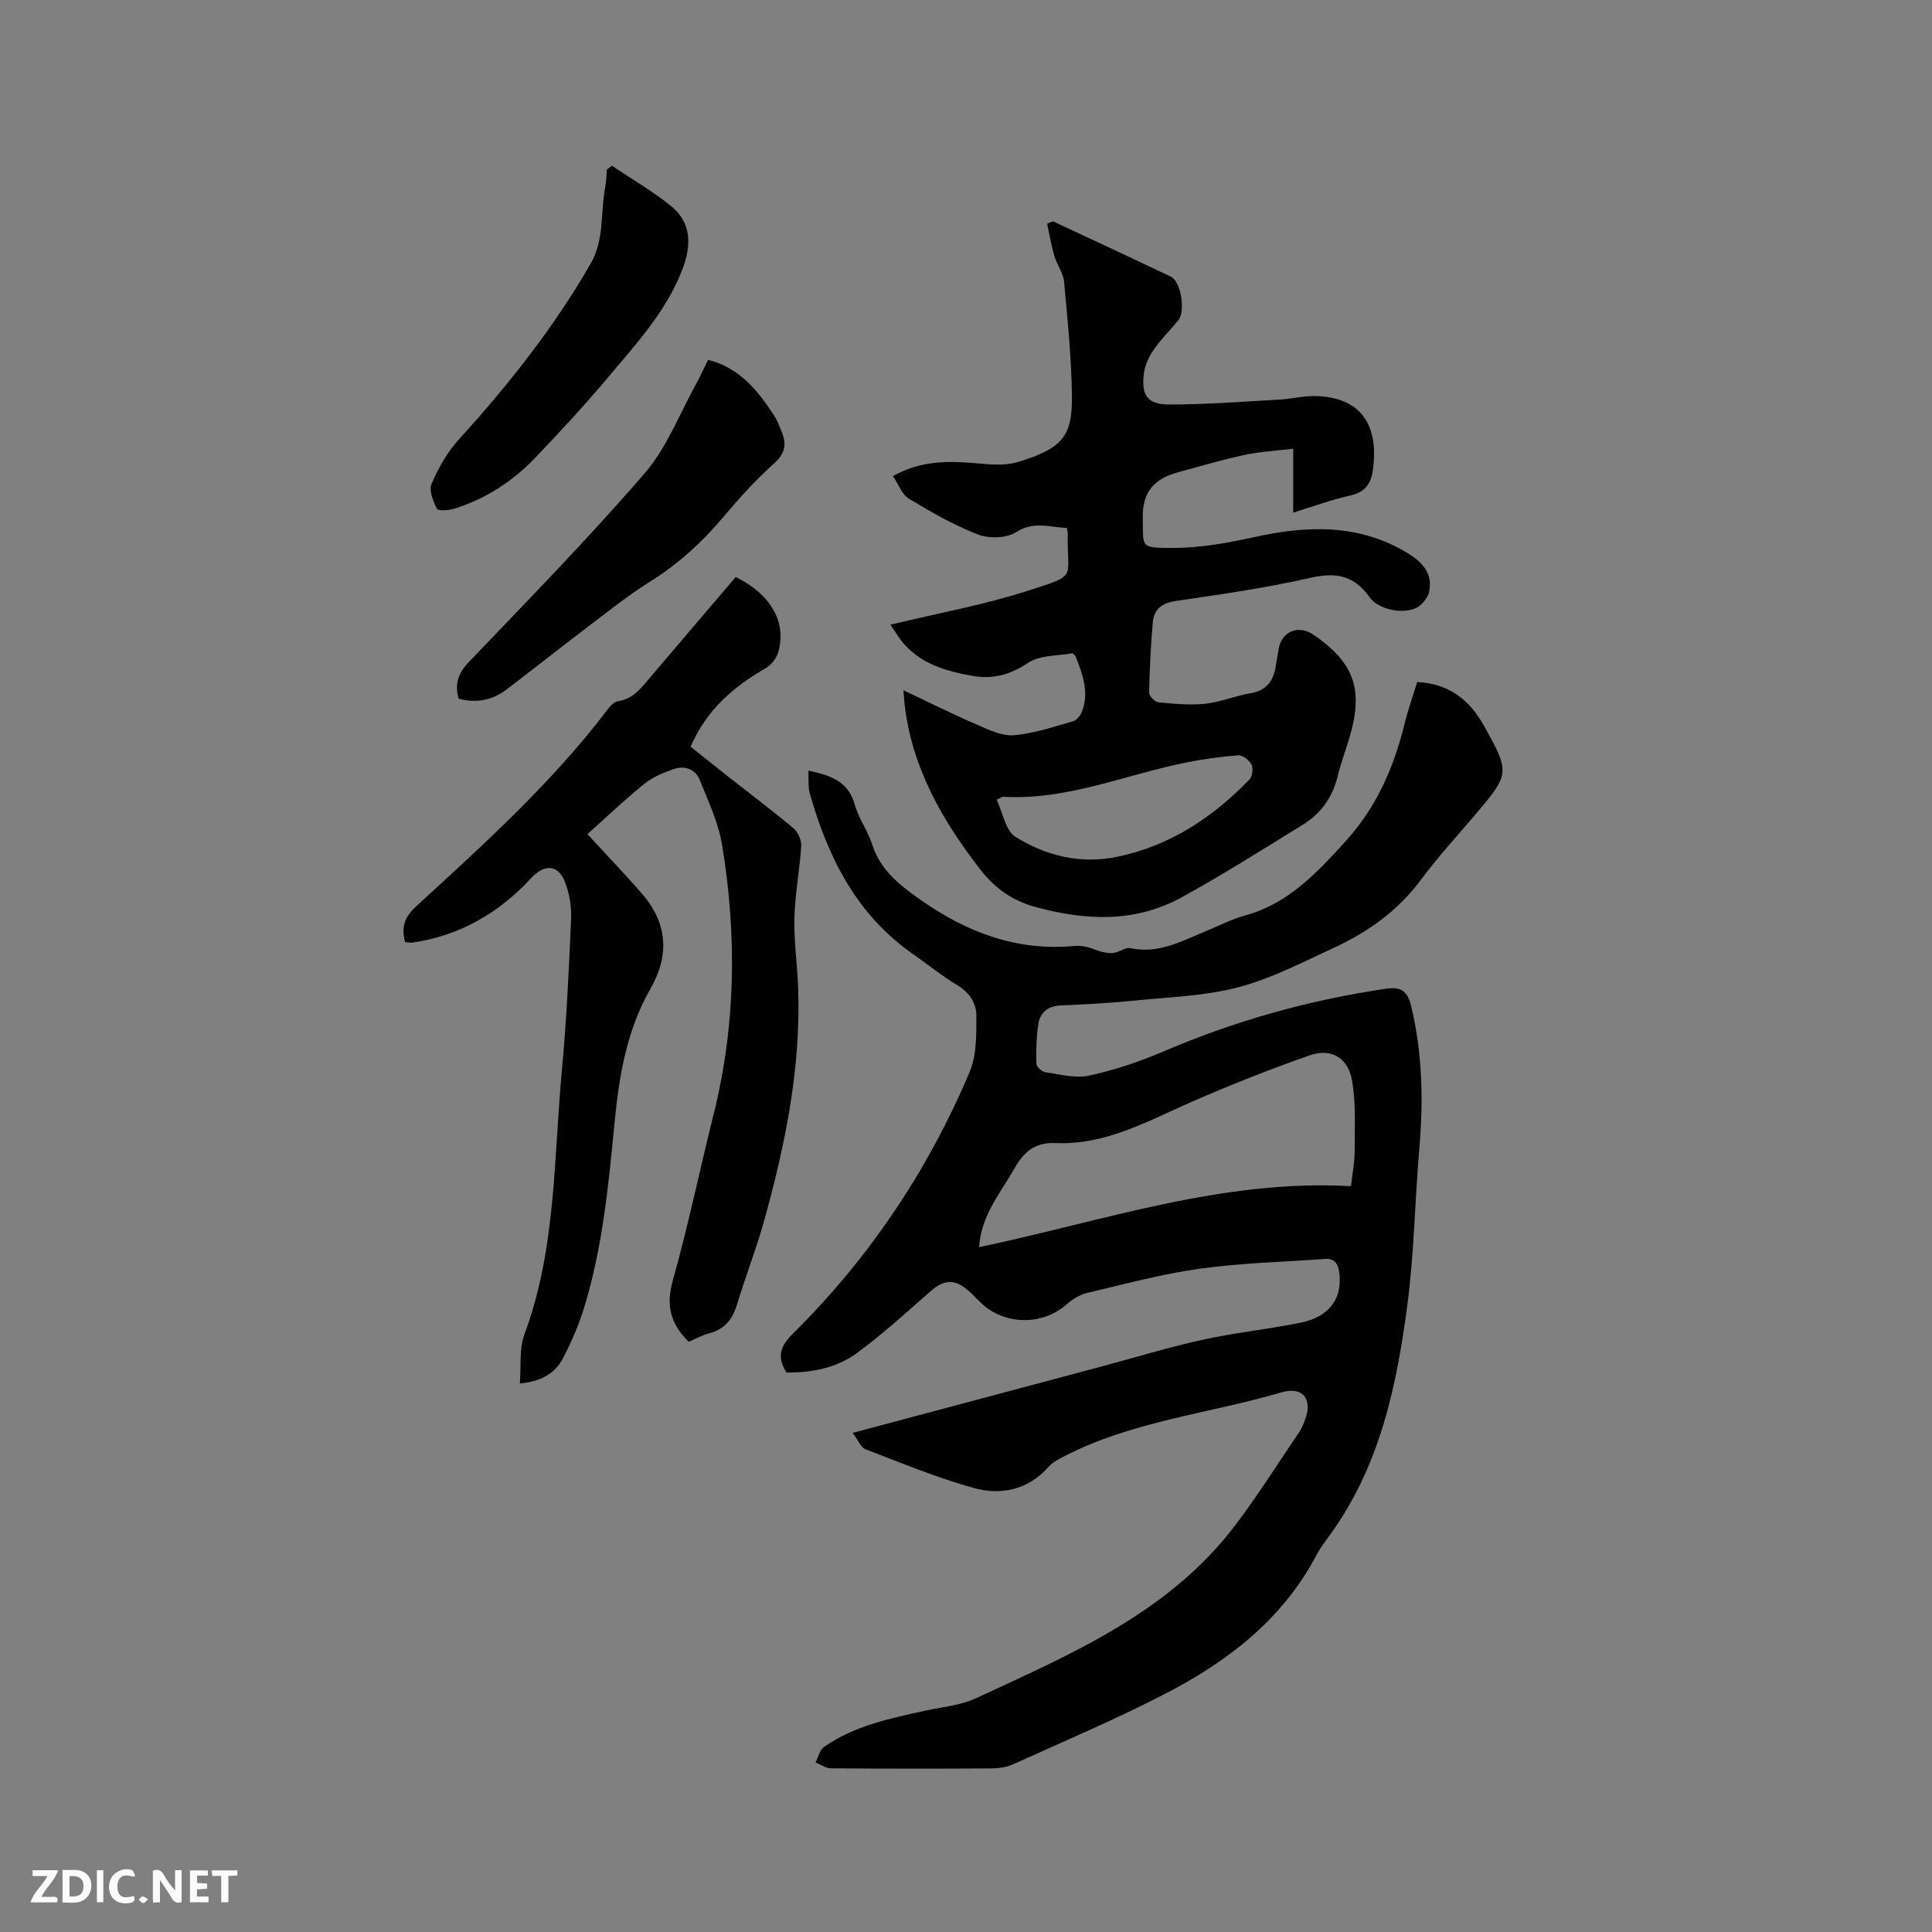
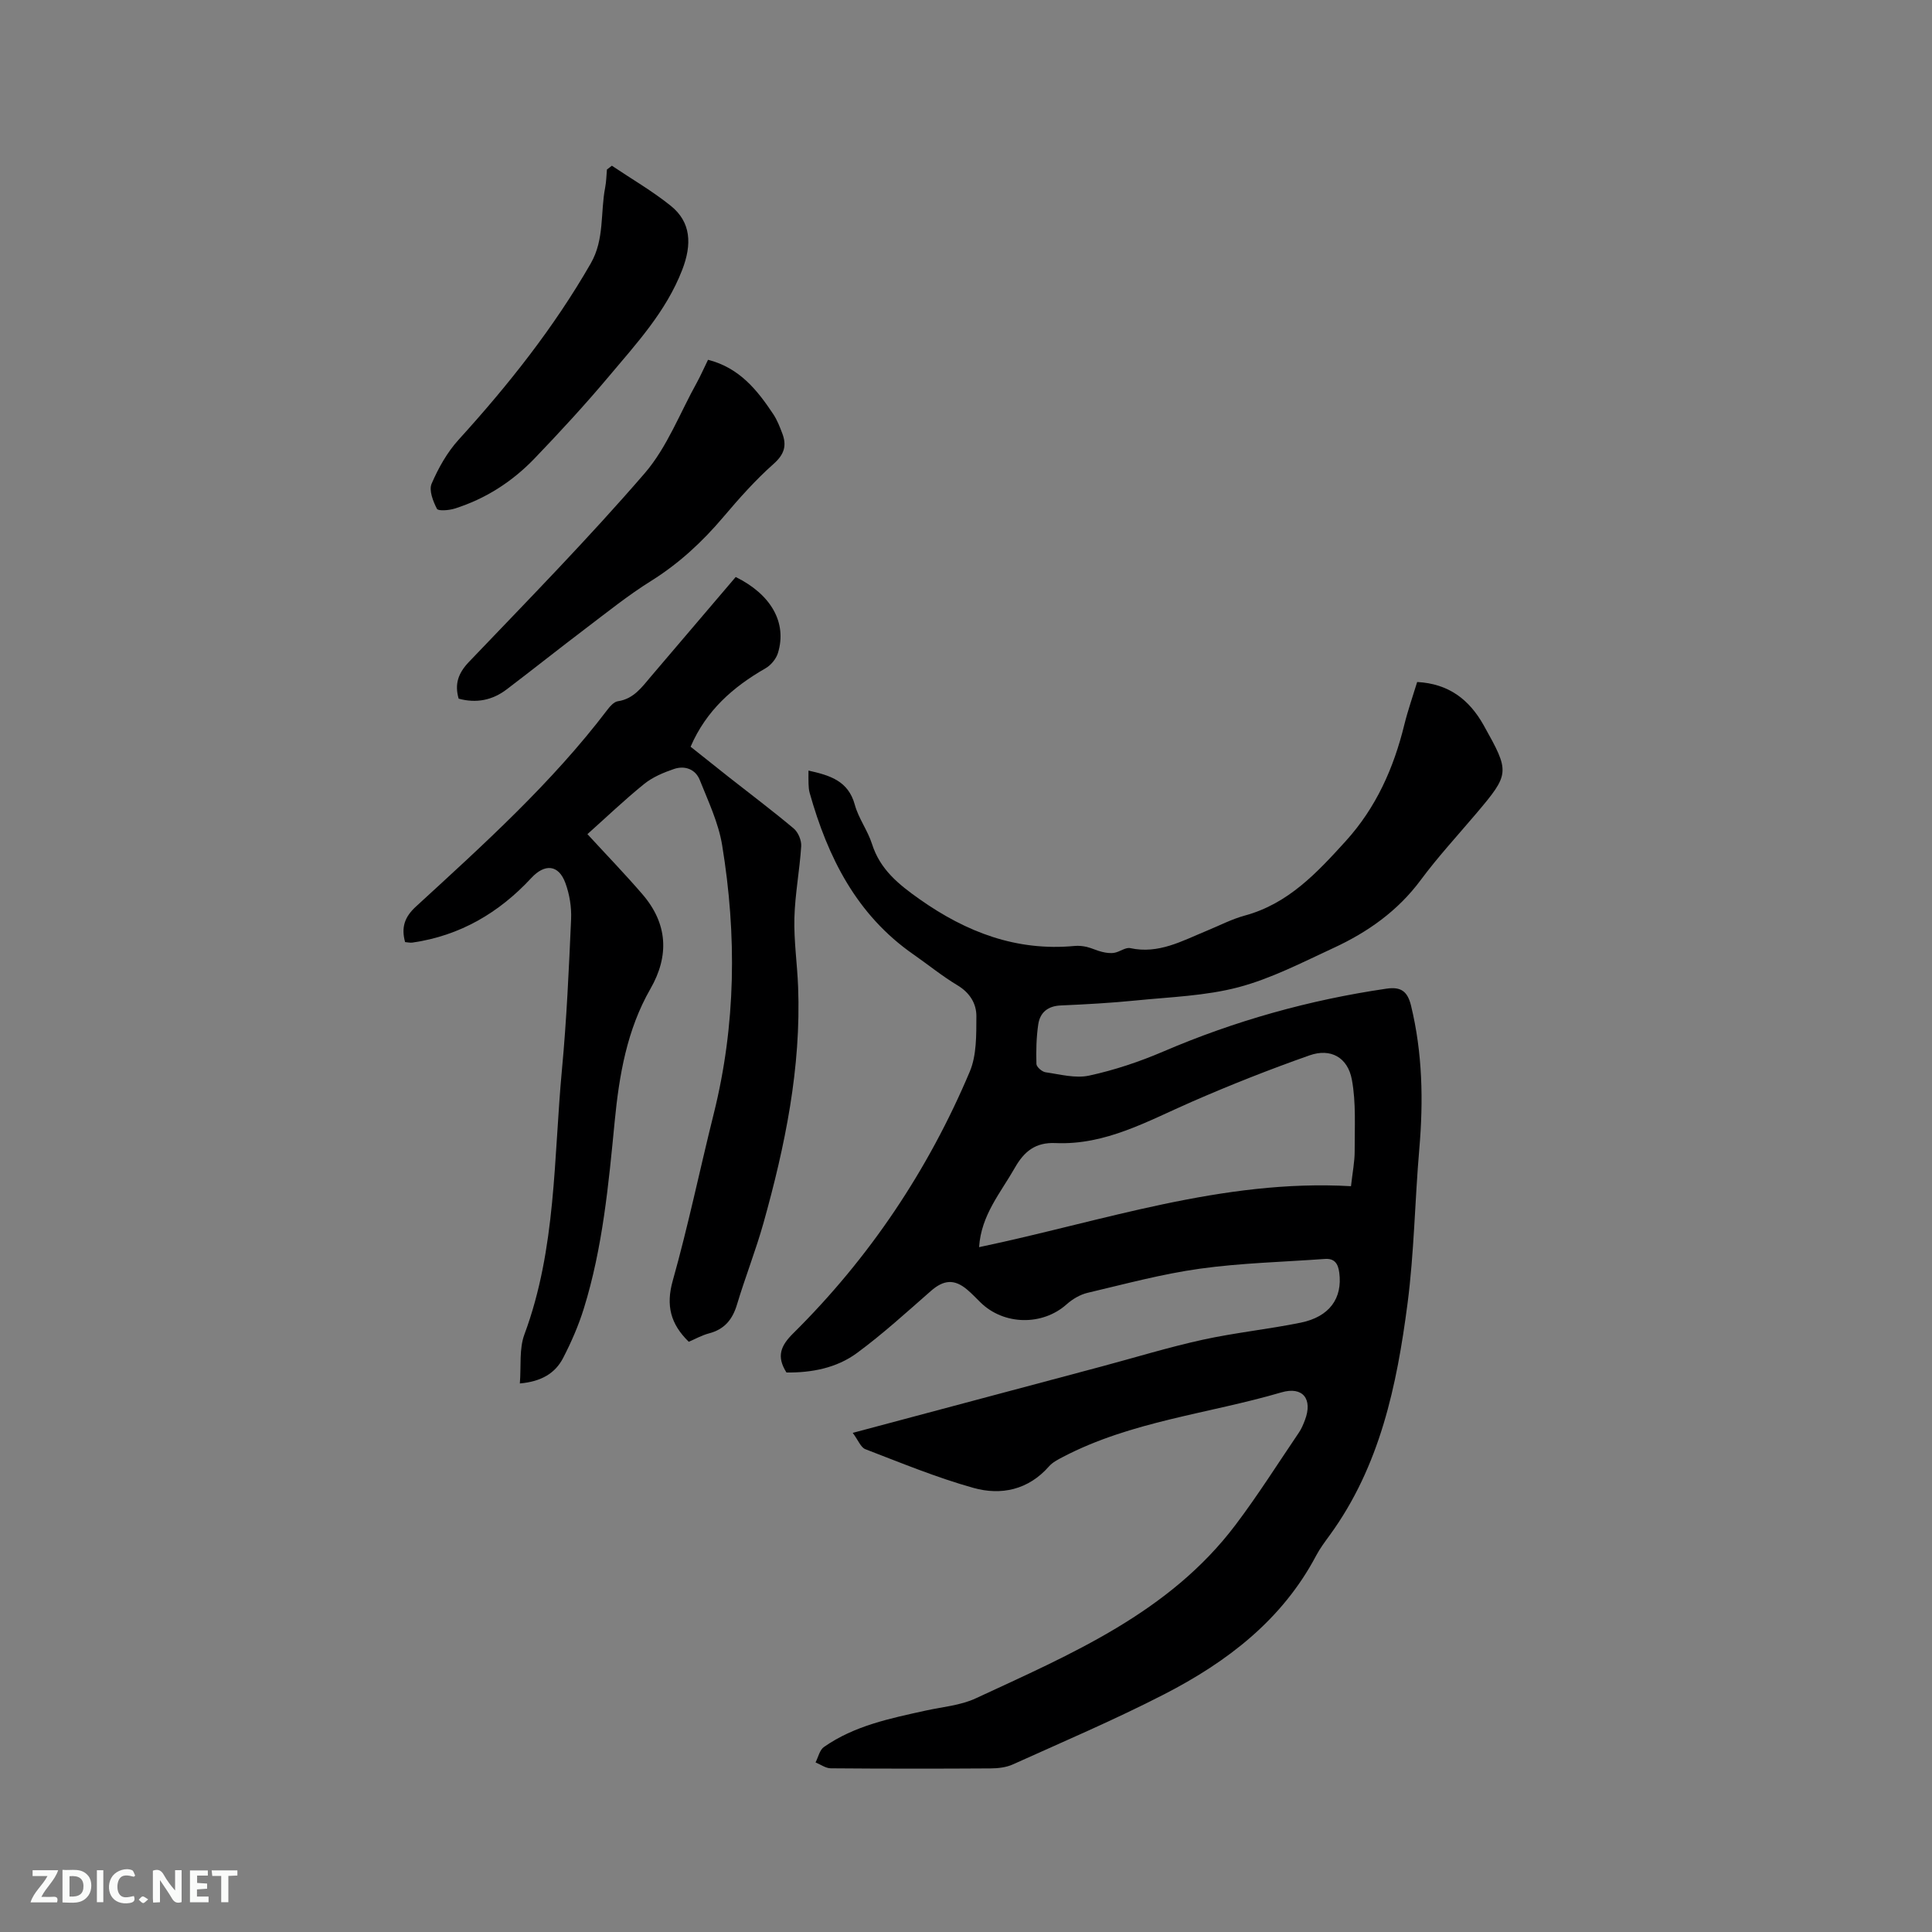
<svg xmlns="http://www.w3.org/2000/svg" enable-background="new 0 0 400 400" viewBox="0 0 400 400">
  <rect x="0" y="0" width="400" height="400" fill="#808080" stroke="none" />
  <path d="m176.55 296.66c17.85-4.76 34.72-9.26 51.58-13.76 6.95-1.86 13.85-3.98 20.87-5.52 6.71-1.47 13.58-2.17 20.31-3.54 5.96-1.22 8.67-5.06 7.97-10.36-.24-1.83-.96-2.98-2.98-2.83-8.63.63-17.33.83-25.88 2.02-7.84 1.09-15.54 3.18-23.27 5-1.55.37-3.11 1.3-4.31 2.37-4.99 4.47-12.99 4.37-17.84-.39-.91-.89-1.78-1.82-2.75-2.64-2.68-2.27-4.9-2.03-7.53.28-5.01 4.39-9.95 8.9-15.3 12.84-4.25 3.13-9.43 4.09-14.59 4.03-2.12-3.33-1.19-5.55 1.39-8.1 15.77-15.62 27.94-33.77 36.56-54.19 1.44-3.41 1.35-7.61 1.37-11.45.02-2.65-1.37-4.9-3.94-6.44-3.17-1.9-6.06-4.27-9.11-6.39-11.77-8.19-17.72-20.11-21.47-33.44-.17-.6-.21-1.25-.23-1.88-.04-.84-.01-1.68-.01-2.73 4.41.99 8.23 2.09 9.59 7.08.77 2.82 2.67 5.32 3.56 8.12 1.68 5.29 5.49 8.35 9.85 11.43 9.7 6.84 20.07 10.81 32.09 9.68.83-.08 1.71.01 2.53.2 1.08.26 2.1.78 3.18 1.03.82.2 1.73.33 2.55.18 1.12-.2 2.3-1.17 3.27-.96 5.87 1.28 10.73-1.5 15.78-3.57 2.64-1.08 5.22-2.44 7.96-3.18 8.98-2.45 14.91-8.85 20.86-15.4 6.31-6.95 9.94-15.13 12.14-24.11.73-2.96 1.75-5.85 2.66-8.84 6.49.35 10.76 3.59 13.77 8.96 5.44 9.73 5.46 10-1.61 18.35-3.84 4.53-7.88 8.91-11.41 13.67-4.76 6.43-11.01 10.83-18.1 14.1-6.43 2.97-12.84 6.31-19.63 8.11-6.86 1.81-14.17 2.03-21.3 2.75-5.16.52-10.35.8-15.54 1.03-2.67.12-4.26 1.47-4.63 3.91-.4 2.7-.46 5.48-.38 8.21.02.61 1.15 1.6 1.88 1.71 3 .43 6.2 1.31 9.04.69 5.21-1.13 10.36-2.85 15.27-4.95 14.88-6.39 30.29-10.71 46.3-13.05 3.05-.45 4.36.62 5.07 3.52 2.38 9.81 2.57 19.69 1.71 29.68-.92 10.67-1.06 21.42-2.44 32.02-2.21 16.96-5.7 33.64-16.09 47.92-1 1.37-2.03 2.74-2.82 4.23-7.04 13.33-18.44 22.02-31.42 28.7-10.24 5.27-20.86 9.79-31.37 14.54-1.39.63-3.08.82-4.63.83-11.03.07-22.06.07-33.08-.02-1.05-.01-2.1-.79-3.15-1.22.56-1.08.84-2.56 1.72-3.18 6.31-4.43 13.72-5.93 21.07-7.55 3.49-.77 7.22-1.06 10.39-2.54 19.77-9.18 40.06-17.74 53.78-35.92 4.65-6.16 8.78-12.71 13.12-19.11.53-.78.9-1.68 1.24-2.57 1.65-4.32-.39-7.06-4.88-5.74-15.09 4.43-31.05 5.95-45.25 13.38-1.01.53-2.11 1.09-2.85 1.93-4.28 4.88-9.91 6.07-15.66 4.46-7.62-2.13-14.99-5.18-22.39-8.02-.94-.38-1.48-1.89-2.59-3.37zm103.16-51.07c.32-2.9.77-5.09.76-7.28-.02-4.94.31-9.98-.58-14.78-.86-4.64-4.42-6.56-8.76-5.03-8.24 2.9-16.39 6.12-24.4 9.62-9.1 3.97-17.83 9-28.21 8.54-4.1-.18-6.46 1.68-8.42 5.14-2.94 5.17-6.97 9.78-7.39 16.41 25.55-5.35 50.42-14.15 77-12.62z" fill="#000001" />
-   <path d="m218.02 45.83c8.14 3.81 16.3 7.59 24.42 11.46 2.08 1 3.04 7.19 1.51 9.03-1.69 2.04-3.59 3.93-5.09 6.09-.99 1.43-1.81 3.18-2.03 4.88-.59 4.57.73 6.46 5.29 6.46 7.59 0 15.19-.6 22.78-1.02 2.53-.14 5.06-.8 7.58-.73 8.96.27 12.95 5.6 11.82 14.91-.4 3.29-1.62 5.01-4.93 5.73-3.8.83-7.47 2.22-11.62 3.5 0-4.34 0-8.4 0-13.25-3.64.45-6.88.61-10 1.28-4.65 1.01-9.23 2.34-13.83 3.6-5.14 1.41-7.45 4.21-7.32 9.6.14 5.88-.69 6.06 5.98 6.08 5.63.02 11.36-.98 16.89-2.2 11.2-2.49 22-2.9 32.22 3.43 2.97 1.84 4.94 4.19 4.21 7.76-.26 1.28-1.44 2.79-2.61 3.38-2.85 1.43-7.92.4-9.77-2.21-3.22-4.54-6.98-5.17-12.26-3.97-9.17 2.09-18.53 3.43-27.85 4.79-2.93.43-4.5 1.75-4.74 4.46-.42 4.84-.66 9.7-.75 14.55-.01.67 1.2 1.9 1.92 1.97 3.23.31 6.53.62 9.73.29 3.13-.33 6.14-1.64 9.26-2.15 3.39-.55 4.83-2.58 5.31-5.68.18-1.15.37-2.3.57-3.45.65-3.76 4.16-5.16 7.35-2.94 8.33 5.8 10.25 11.26 7.38 21.07-.8 2.74-1.83 5.43-2.5 8.2-1.06 4.36-3.49 7.72-7.23 10.02-8.29 5.1-16.52 10.32-25.04 15-9.66 5.31-19.85 4.85-30.26 2.02-4.89-1.33-8.45-3.91-11.48-7.81-7.9-10.19-14.14-21.1-15.65-34.2-.07-.62-.1-1.25-.23-2.87 5.4 2.55 10.21 4.96 15.14 7.09 2.46 1.06 5.2 2.42 7.69 2.22 4.15-.34 8.23-1.75 12.29-2.89.73-.21 1.49-1.14 1.8-1.91 1.58-3.97.22-7.7-1.22-11.38-.13-.33-.6-.81-.83-.77-3.06.54-6.65.36-9.04 1.95-3.83 2.54-7.38 3.5-11.89 2.66-5.12-.95-9.89-2.35-13.53-6.23-1.3-1.38-2.25-3.1-3.12-4.31 9.88-2.39 19.46-4.11 28.64-7.08 10.35-3.35 7.87-2.27 8.09-11.73.01-.31-.1-.62-.2-1.22-3.51-.14-6.83-1.49-10.54.89-1.97 1.26-5.58 1.33-7.87.45-4.98-1.92-9.69-4.63-14.28-7.4-1.44-.87-2.15-2.97-3.31-4.68 6.04-3.41 12.09-3.15 18.24-2.57 2.49.23 5.2.38 7.54-.32 9.4-2.82 11.37-5.46 11.28-13.64-.09-7.93-.9-15.86-1.63-23.77-.17-1.8-1.48-3.46-2-5.26-.64-2.19-1.02-4.47-1.51-6.7.42-.15.82-.31 1.23-.48zm-11.67 119.74c1.29 2.73 1.83 6.4 3.86 7.67 6.39 4 13.62 5.74 21.26 4.12 10.82-2.29 19.62-8.12 27.19-15.95.61-.63.86-2.27.48-3.04-.46-.92-1.83-2.05-2.73-1.99-3.65.26-7.31.78-10.91 1.5-12.58 2.53-24.63 7.87-37.84 7.08-.18 0-.38.17-1.31.61z" fill="#000001" />
  <path d="m121.62 172.7c3.97 4.32 7.8 8.28 11.39 12.45 5.21 6.05 5.61 12.69 1.65 19.58-4.86 8.47-6.46 17.85-7.39 27.39-1.27 13.08-2.48 26.18-6.4 38.81-1.09 3.51-2.59 6.95-4.28 10.22-1.64 3.17-4.51 4.89-8.96 5.28.29-3.59-.17-7.17.95-10.17 6.6-17.76 6.04-36.48 7.77-54.87.97-10.33 1.43-20.72 1.89-31.09.11-2.47-.32-5.12-1.17-7.45-1.41-3.89-4.3-4.07-7.07-1.07-6.67 7.2-14.76 11.95-24.6 13.37-.49.07-1.01-.06-1.53-.1-.83-3.04-.11-5.2 2.25-7.36 13.98-12.83 28.09-25.55 39.64-40.75.55-.73 1.36-1.63 2.14-1.75 3.32-.48 5.01-2.95 6.92-5.19 5.85-6.85 11.68-13.71 17.5-20.54 7.34 3.62 10.66 9.47 8.75 15.72-.37 1.23-1.46 2.55-2.59 3.19-6.68 3.84-12.24 8.67-15.5 16.23 2.65 2.11 5.26 4.2 7.9 6.28 4.5 3.54 9.08 6.98 13.46 10.66.92.78 1.62 2.46 1.54 3.67-.32 4.97-1.28 9.9-1.41 14.87-.12 4.74.59 9.49.77 14.25.64 16.72-2.69 32.88-7.16 48.85-1.6 5.7-3.79 11.23-5.49 16.9-.93 3.11-2.59 5.14-5.79 5.98-1.5.39-2.9 1.19-4.2 1.74-3.78-3.69-4.76-7.51-3.31-12.66 3.21-11.41 5.61-23.04 8.48-34.54 4.6-18.43 4.79-37.01 1.74-55.63-.76-4.63-2.87-9.06-4.63-13.48-.89-2.23-3.07-3.04-5.31-2.29-2.18.74-4.43 1.68-6.19 3.1-4.03 3.25-7.78 6.85-11.76 10.4z" fill="#000001" />
  <path d="m146.59 74.49c6.51 1.66 10.18 6.26 13.49 11.23.81 1.21 1.36 2.63 1.88 4 .96 2.52.44 4.34-1.79 6.32-3.78 3.35-7.17 7.18-10.45 11.05-4.35 5.13-9.17 9.59-14.91 13.18-4.73 2.95-9.11 6.48-13.57 9.86-5.48 4.15-10.86 8.44-16.34 12.6-2.94 2.24-6.27 2.92-9.94 1.92-.87-3.01-.11-5.27 2.15-7.63 12.29-12.86 24.76-25.59 36.37-39.04 4.65-5.39 7.3-12.51 10.84-18.85.76-1.39 1.39-2.85 2.27-4.64z" fill="#000001" />
  <path d="m126.68 34.31c4.09 2.75 8.4 5.24 12.22 8.32 4.16 3.36 4.41 7.93 2.33 13.28-3.34 8.62-9.47 15.23-15.23 22.09-4.9 5.83-10.08 11.45-15.36 16.95-4.61 4.79-10.13 8.34-16.52 10.35-1.17.37-3.4.54-3.66.04-.8-1.56-1.69-3.82-1.1-5.19 1.4-3.25 3.22-6.5 5.59-9.11 10.29-11.32 19.73-23.21 27.37-36.52 2.86-4.99 1.96-10.49 2.98-15.73.23-1.21.25-2.46.36-3.69.35-.27.68-.53 1.02-.79z" fill="#000001" />
  <g fill="#fafbfa">
    <path d="m37.59 393.81c-.92.31-1.52.05-2-.78-.7-1.2-1.52-2.34-2.47-3.78v4.59c-.55.03-.95.05-1.41.07-.03-.37-.06-.64-.06-.91 0-1.91 0-3.81 0-5.7 1.13-.41 1.77-.03 2.29.91.62 1.11 1.38 2.14 2.31 3.19v-4.2h1.35v6.61z" />
    <path d="m12.94 393.88v-6.75c1.9.19 3.93-.54 5.37 1.29.8 1.01.78 2.88.03 3.97-1.37 1.97-3.4 1.51-5.4 1.49m1.45-1.22c2.04.12 2.92-.58 2.89-2.21-.03-1.51-.98-2.19-2.89-2z" />
    <path d="m11.81 393.87h-5.49c.68-2.18 2.47-3.48 3.51-5.45h-3.08v-1.21h5.29c-.71 2.13-2.44 3.48-3.47 5.51.86 0 1.63.04 2.39-.01.79-.05 1.14.21.85 1.16" />
    <path d="m39.33 393.86v-6.61h3.7v1.07h-2.22v1.52c.68.04 1.34.09 2.07.13v1.07c-.72.05-1.38.09-2.1.14v1.48h2.4v1.19h-3.85z" />
    <path d="m27.71 388.56c-1.15-.3-2.46-.61-3.1.64-.37.73-.41 1.93-.06 2.67.63 1.35 1.99.93 3.17.68.35.94-.01 1.32-.93 1.46-1.62.25-3.05-.27-3.76-1.48-.73-1.24-.6-3.03.31-4.17.88-1.11 2.71-1.7 4-1.16.32.13.44.74.65 1.12-.1.08-.19.16-.28.24" />
    <path d="m49.15 387.24v1.07c-.59.02-1.17.05-1.87.08v5.44h-1.48v-5.44h-1.85c-.05-.4-.08-.73-.13-1.15z" />
    <path d="m20.06 387.21h1.33v6.62h-1.33z" />
    <path d="m30.68 393.25c-.49.38-.8.79-1.05.76-.32-.05-.6-.45-.9-.7.26-.24.51-.64.8-.67.29-.04.62.3 1.15.61" />
  </g>
</svg>